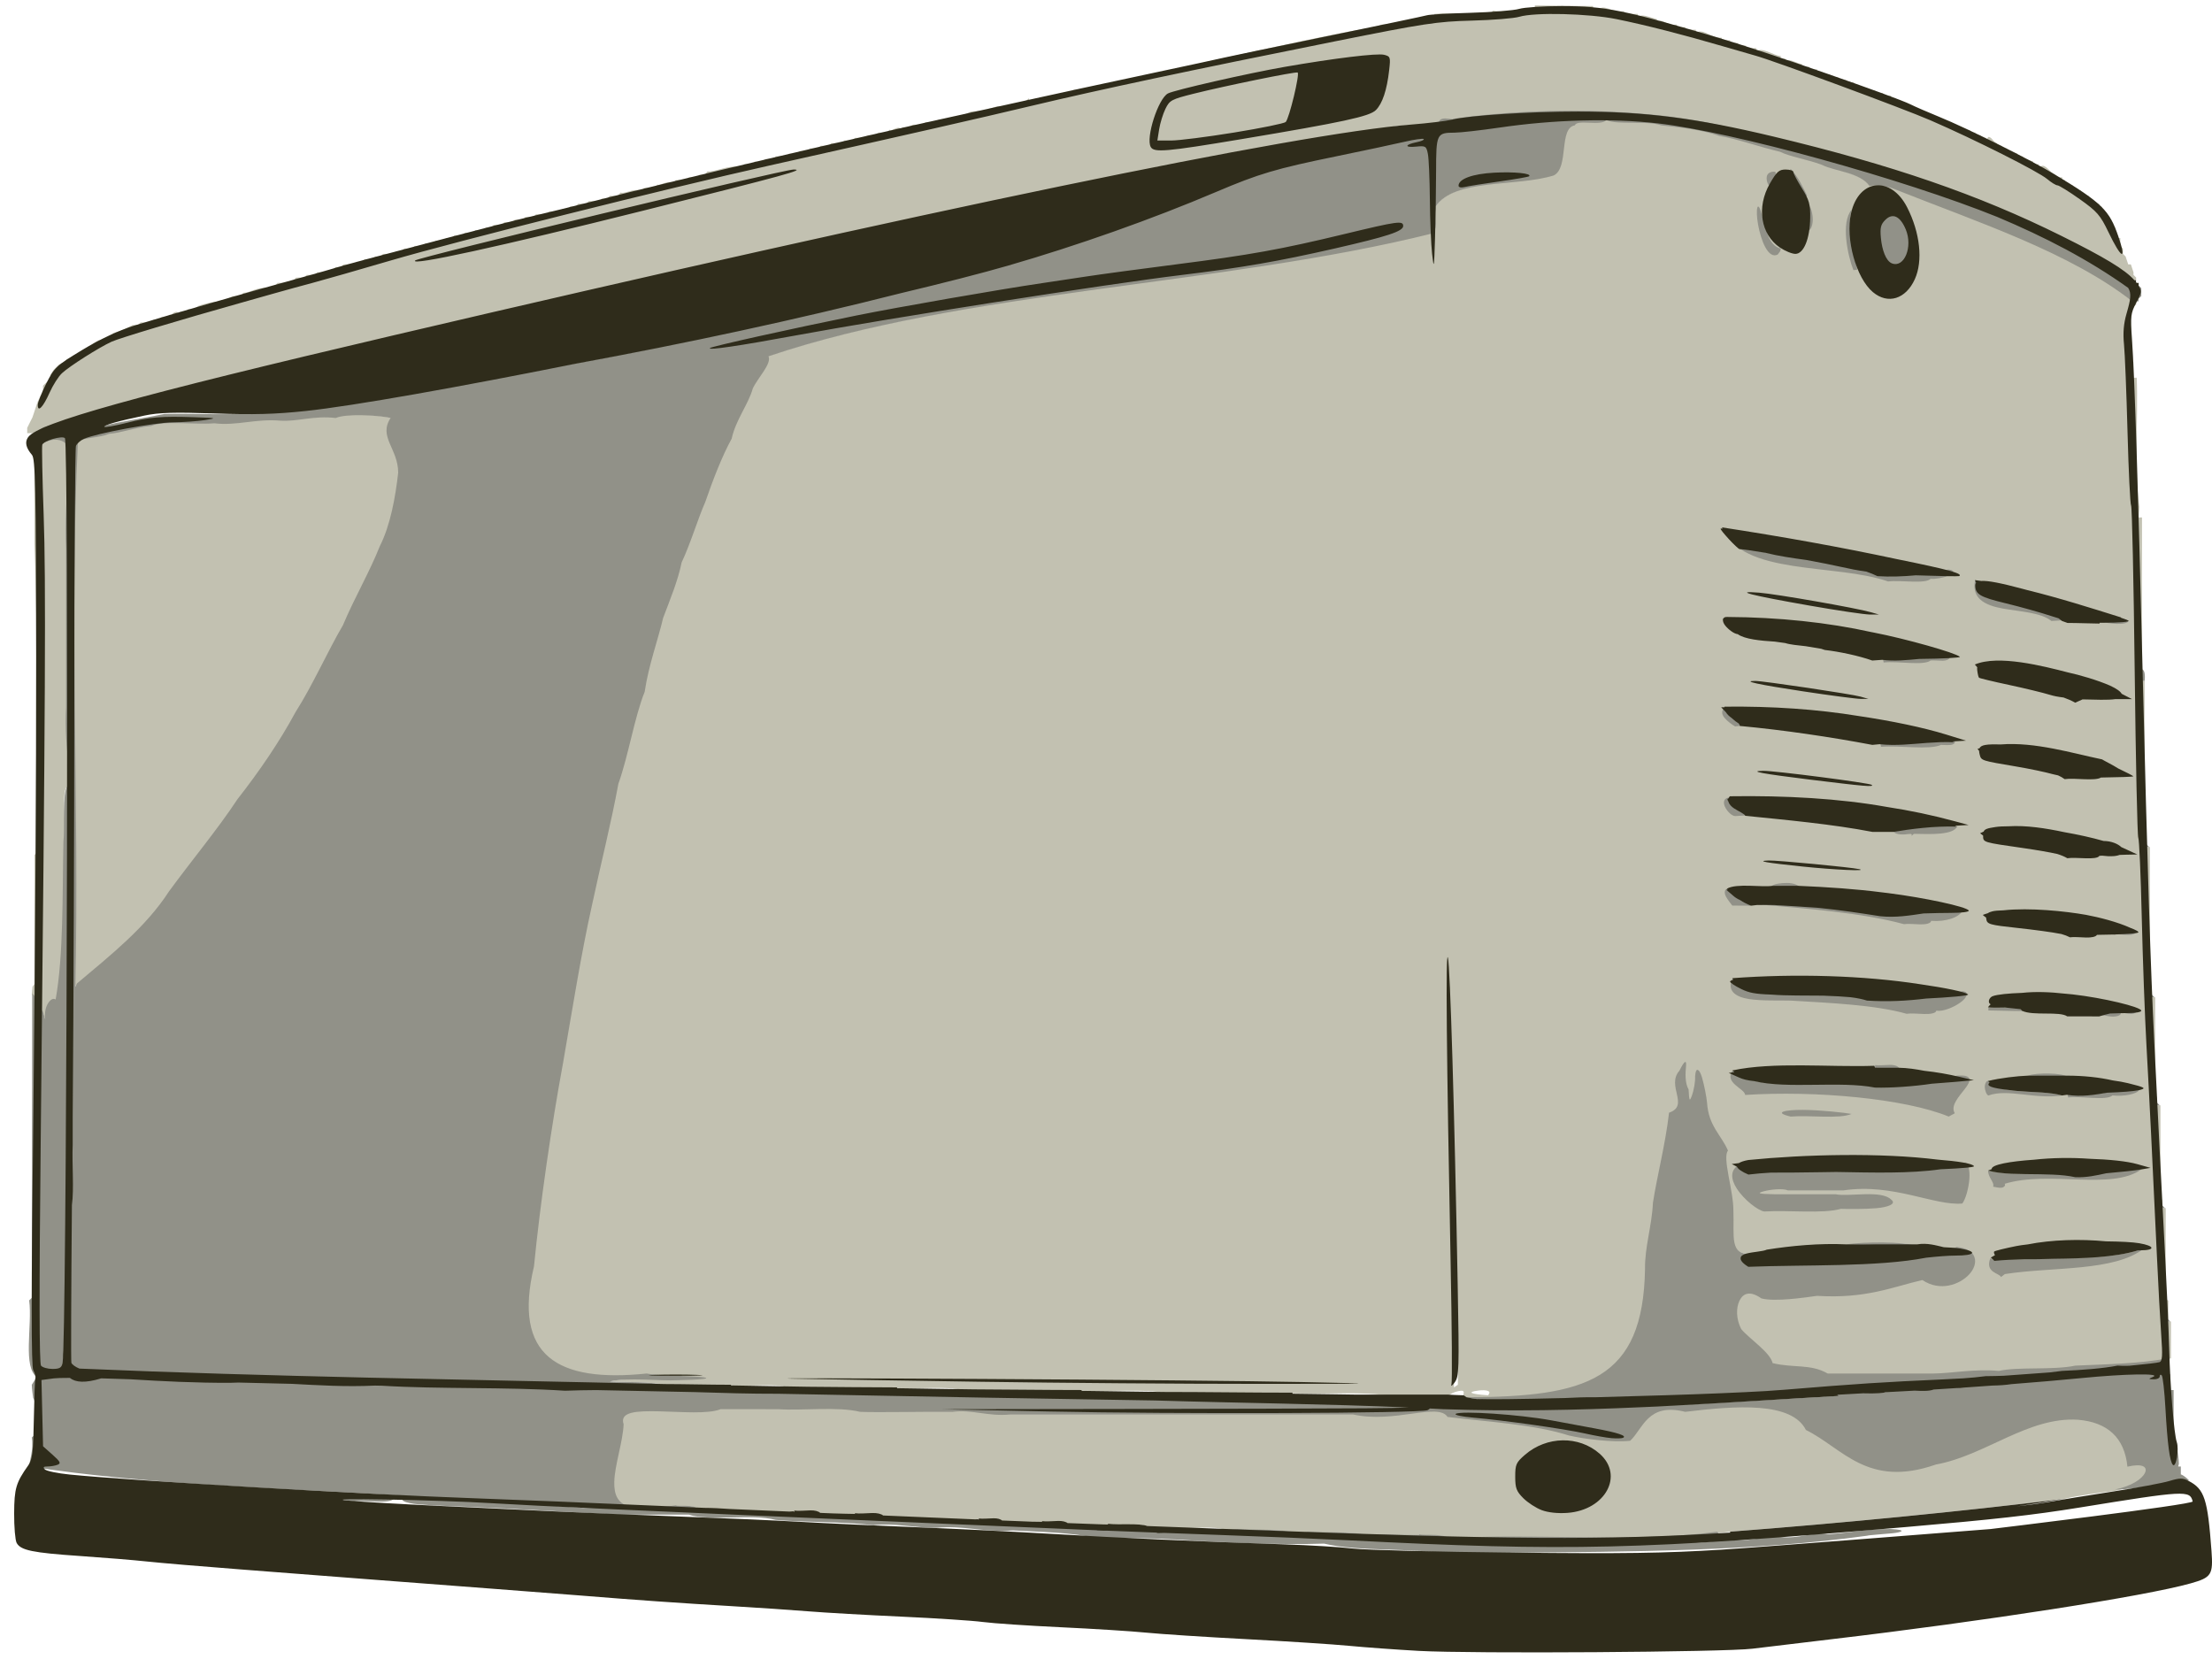
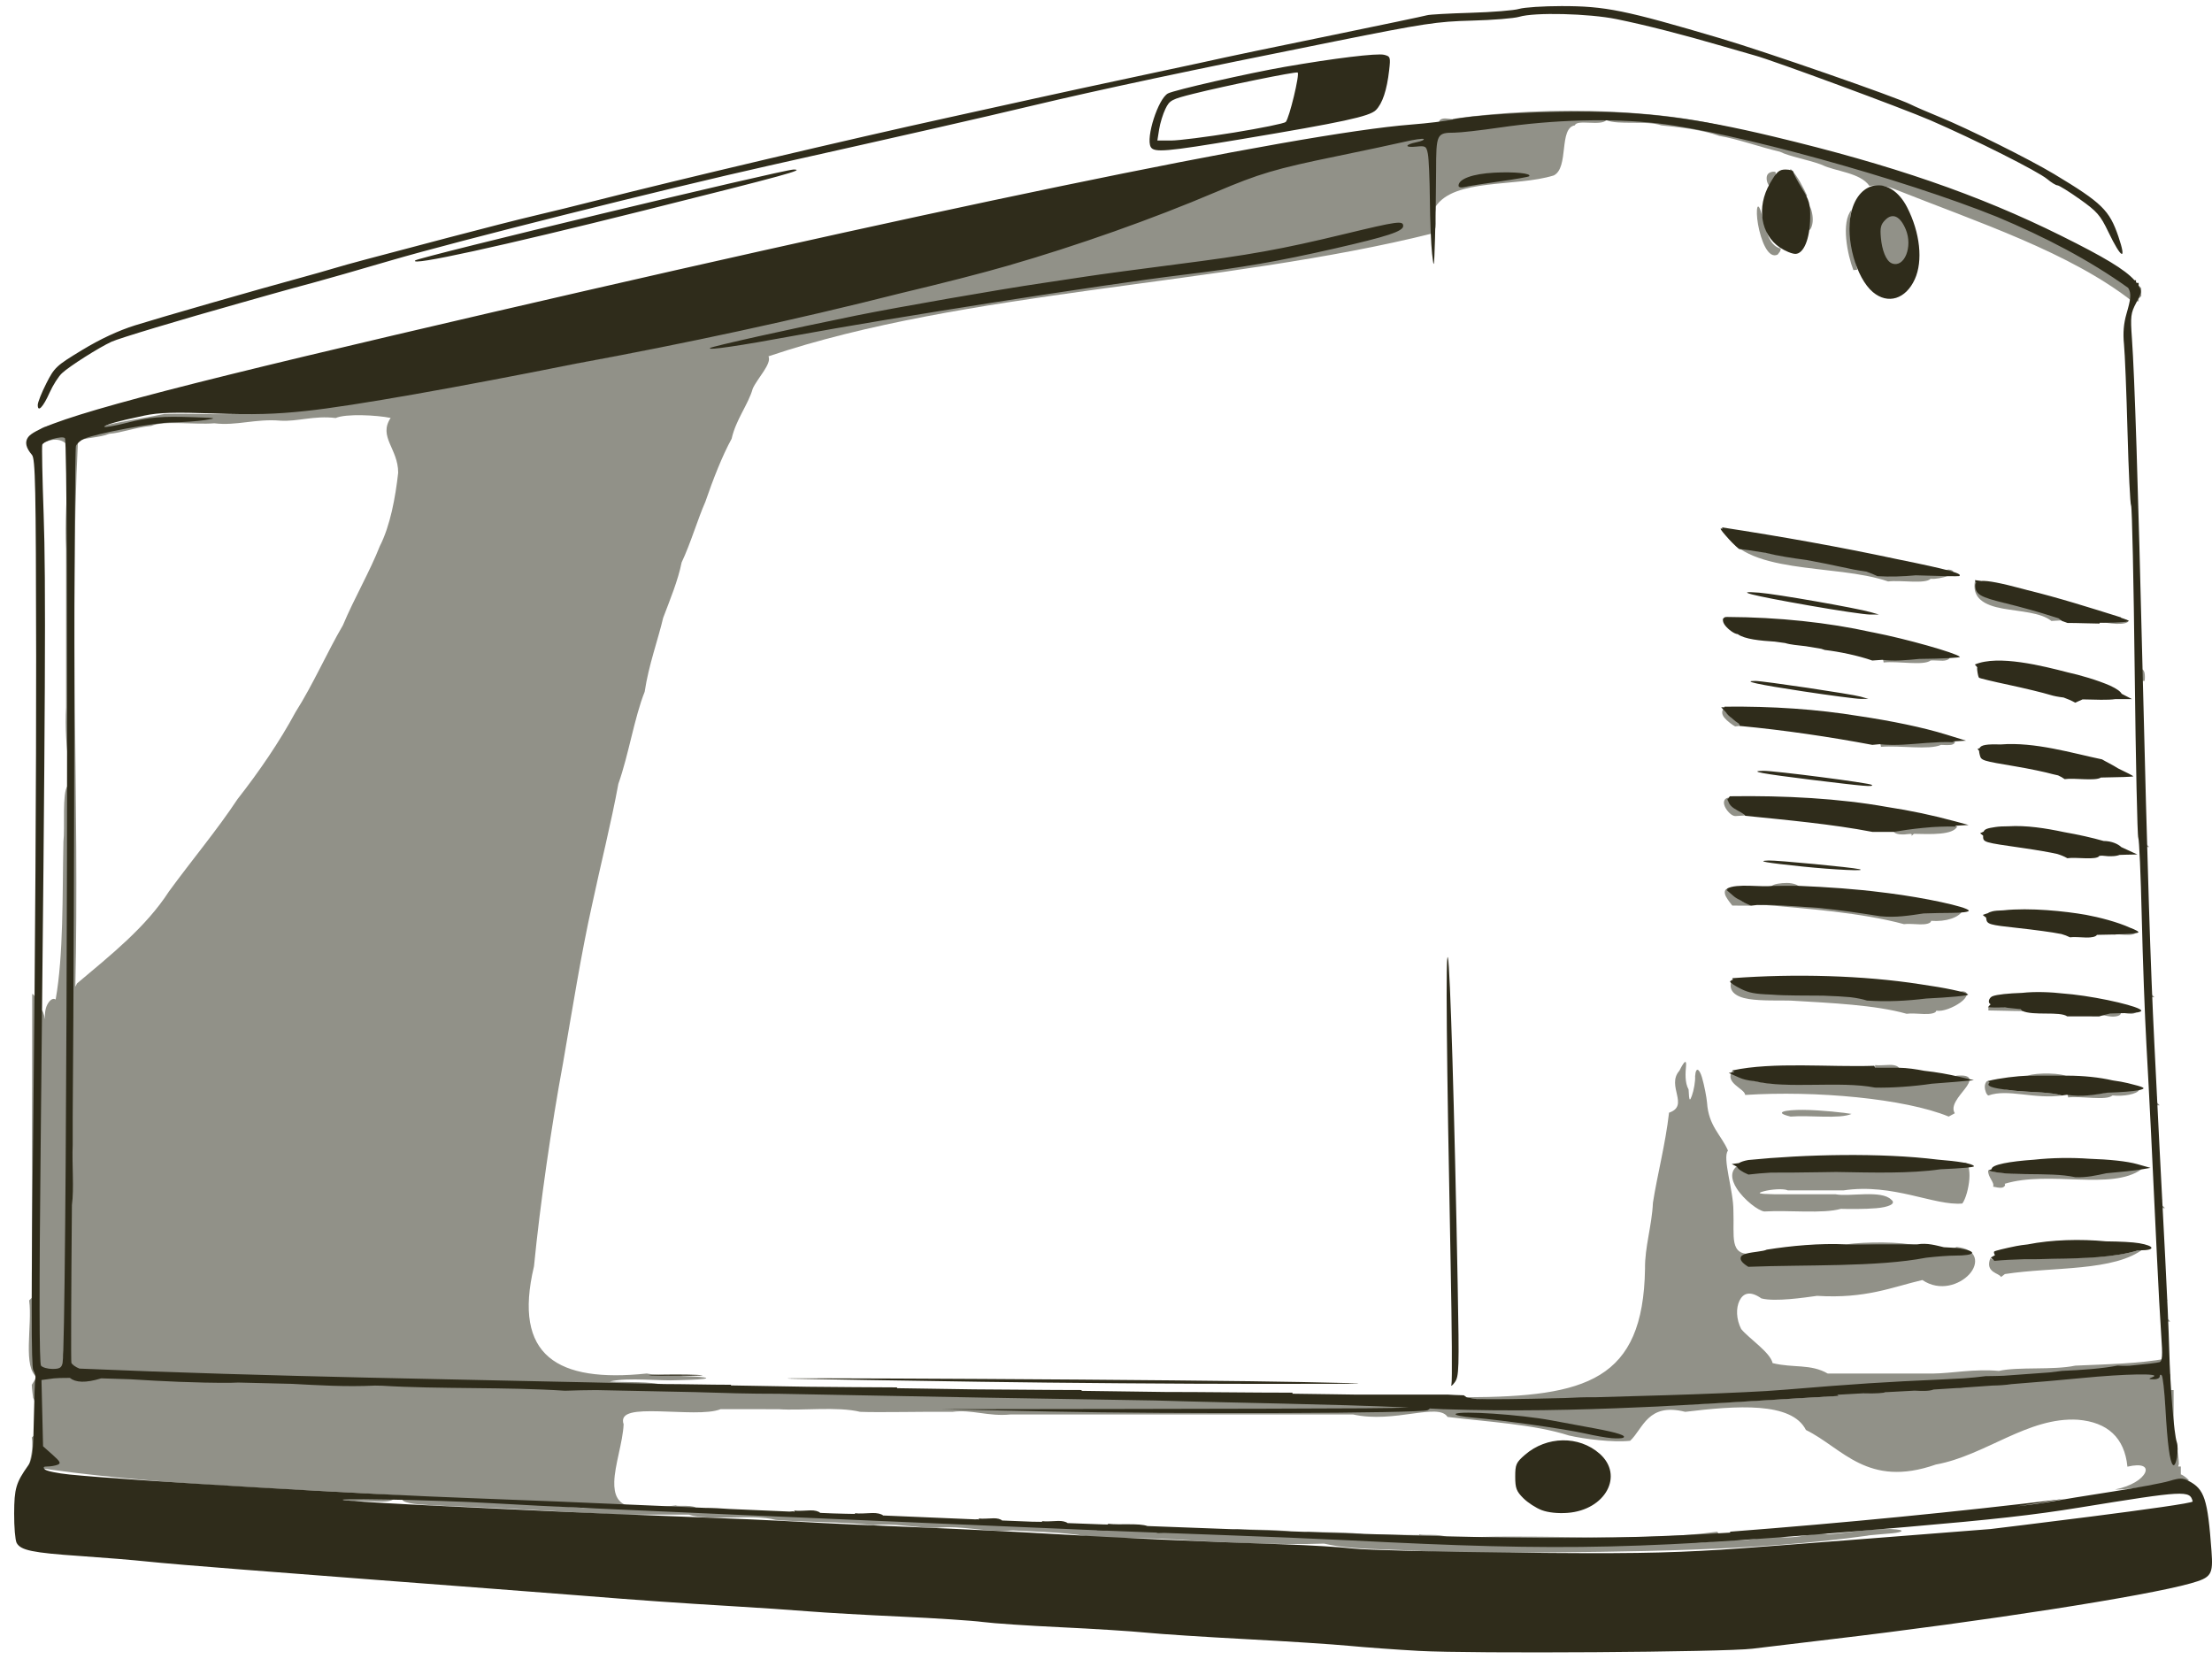
<svg xmlns="http://www.w3.org/2000/svg" clip-rule="evenodd" fill-rule="evenodd" stroke-linejoin="round" stroke-miterlimit="2" viewBox="0 0 625 471">
-   <path d="m12.804 288.257c-.368-1.683-.736-2.583-1.185-2.532-.484.055-1.066 1.215-1.713 3.687-.187-1.215-.175-3.407-.123-5.122.051-1.714-.041-3.149-.805-3.267l.197-2.235.548-.745v-36.495l.745-.742c-.233-29.921.363-58.976-.745-87.145-.013-7.667-.038-20.611.042-26.935 2.324-2.471 5.582-3.389 7.727-2.547 2.146.841 3.528 3.578 2.306 7.898-.573 7.358-1.098 15.685-.744 23.074v19.365 25.334c-.333 5.714.146 11.768.743 15.605.228 1.789.139 5.804-.057 8.181-.195 2.378-.726 3.337-.917-1.259-1.513 1.886-.064 11.567-.514 15.451-.314 15.416-.145 32.209-2.381 44.875-.863-.553-1.667.171-2.29 1.469-.56 1.169-1.02 2.807-.834 4.085zm0 0c.028.132.057.269.086.41-.037-.131-.066-.269-.086-.41zm476.033 144.51c-.073.021-2.679.392-3.718.392-20.154 2.819-45.462.904-67.043 1.49-2.806 0-7.271-.024-9.036-.024-1.342-1.463-6.784-.301-8.127-.723-4.352 0-10.026.001-13.402.001-4.914-1.234-13.133-.635-18.047-.94l-2.809.195c-4.646-1.247-12.655-.627-17.301-.94l-2.833.191c-2.9-1.535-10.674-.283-15.599-.739-.684 0-4.252-.022-6.039-.022-1.54-1.57-8.195-.272-11.84-.723-2.574 0-7.778-.197-11.356-.197 0-.747-1.108-.651-2.694-.608s-3.469.23-4.573.06c-2.574 0-7.766-.254-11.345-.254.112-.724-.872-.581-2.326-.549-1.454.031-3.198.206-4.197.058-8.961.645-17.835-.844-26.994-.883-.118-.763-1.364-.717-3.079-.666-1.715.052-3.724.247-4.94.06-2.035 0-6.801-.197-9.864-.197.001-.748-1.108-.651-2.693-.608-1.587.043-3.461.231-4.565.06-9.33.757-18.007-1.089-27.714-.83-.508-1.531-5.349-.225-5.858-.669-1.221 0-5.081.009-7.373.009-8.226 1.075-10.43-2.32-10.301-7.072.128-4.752 2.39-10.994 2.653-16.151-1.23-3.602 4.089-4.266 10.406-4.126 6.317.139 13.781.827 17.302-.599 4.435 0 11.049-.003 16.429-.003 6.564.471 16.745-.818 23.11.747 5.344.228 17.694-.091 26.028-.002 5.436-.739 10.114 1.383 16.389.745h67.042c9.084 0 19.86.001 29.814.001 11.687 2.592 24.245-3.376 26.877.763 11.015 1.366 24.209 1.995 34.227 5.201 4.184.974 12.211 2.041 16.985 1.506 3.655-3.379 5.131-10.901 15.747-8.216 14.485-1.748 30.323-2.785 34.366 5.253 10.335 5.063 16.973 16.425 36.329 9.649 13.984-2.534 26.167-13.546 40.283-12.667 8.353.712 13.39 5.202 14.209 13.419 4.289-1.001 5.853.467 5.045 2.156s-4.029 3.975-8.81 4.925c-4.776.604-10.628 1.317-14.146 2.234-30.276 3.667-62.295 6.816-94.619 9.293zm-74.292-37.789-1.103-.857c.454-1.32-.249-1.272-1.372-1.07-1.122.202-2.431.853-2.865 1.366-5.38 0-12.04.012-16.474.012-7.21-1.363-18.476-.362-27.544-.744-11.968 0-24.654-.002-35.77-.002-5.878-1.413-16.039-.336-23.815-.743-11.214 0-23.192-.003-33.548-.003-3.989-1.491-12.628-.3-18.591-.742-10.206 0-21.237-.005-30.575-.005-3.173-1.524-11.164-.287-16.348-.74-6.149 0-13.421-.002-18.643-.002-4.105-1.275-11.534-.805-15.64-1.133 5.45-1.21 13.938-.456 19.388-.747 10.323-.234 8.998-.015 4.638-.23-4.359-.214-11.756-.47-13.58-.867-25.19 2.615-38.255-5.347-32.211-30.753 1.717-17.572 4.959-39.918 8.195-57.364 2.621-15.11 5.11-30.869 8.194-44.696 2.456-11.52 5.417-23.185 7.454-34.285 2.935-8.279 4.493-18.624 7.44-26.033 1.129-7.562 3.739-14.573 5.224-20.893 1.898-5.015 4.233-10.639 5.218-15.654 2.551-5.38 4.539-12.238 6.697-17.114 2.159-6.278 4.762-12.987 7.443-17.855 1.211-5.447 4.719-9.696 5.97-14.187 1.385-3.01 5.51-6.926 4.541-9.022 55.565-18.743 129.01-20.345 187.789-35.038.723.113.648-.863.616-2.317-.031-1.454-.185-3.279-.038-4.278 4.76-8.882 22.56-6.354 33.617-9.776 4.408-2.173 1.215-13.278 5.859-14.059.534-1.77 7.524.176 9.077-1.593 3.232 1.464 11.546.026 15.718 1.491 4.987.494 11.714 1.256 16.393 2.981 5.369.891 11.333 3.125 17.151 4.475 2.778 1.393 8.242 2.292 11.929 3.729 3.645 1.837 71.277 22.33 88.002 38.909h.548l.054.934c-2.816 1.618-.807 9.866-1.347 14.707l-.196 1.489h.744v4.469l.941-.016c.469 11.153-.794 25.58.746 36.512l-.197 2.979h.941v43.199l-.196 2.979h.941v43.943l-.196.745h.744v2.235h.942v39.474l-.197.745h.745v2.234h.941v27.558l-.196.745h.745v2.234h.941v26.069l-.197.744h.745v2.235h.942v25.323l-.197.745h.941v5.214l-.196.744h.941v10.428l-.922.196c-7.914 1.535-17.872 1.85-26.062 2.233-6.347 1.33-16.074.253-21.612 1.491-7.027-.622-13.215.681-18.631.745h-16.388c-4.352 0-10.084-.007-13.46-.007-4.879-2.816-9.919-1.657-15.773-3.104-.658-3.042-6.738-6.973-8.924-9.653-1.412-2.778-1.524-6.318-.481-8.42s3.493-3.041 6.689-.793c3.876 1.009 11.986-.271 15.556-.76 13.813.861 21.385-2.504 29.839-4.465 4.948 3.349 10.203 1.438 12.897-1.503 2.694-2.94 2.79-6.519-3.248-7.045-3.307.464-6.607-1.488-11.187-.745-4.524-1.179-14.539-.76-20.091 0-7.39-.356-15.48.387-22.312 1.485-11.385 3.052-9.577-2.719-9.921-11.366.044-5.698-3.136-15.029-1.471-17.045-1.935-4.48-5.54-6.839-5.976-13.474-.128-1.51-.757-4.831-1.416-7.064-.658-2.234-.954-3.412-1.171-.417.108 1.302-.384 4.106-.931 5.606-.546 1.5-1.518 1.805-1.674-1.774-1.137-2.008-.888-5.076-.746-6.704.14-1.629.5-1.787-1.161 1.523-3.771 4.279 2.948 9.826-2.938 11.826-1.019 8.936-3.245 17.438-4.467 25.3-.312 6.6-2.326 12.52-2.234 18.613-.514 31.6-16.8 36.37-50.647 36.493zm-2.627-3.724c0-4.868.031-10.883.031-14.79-1.279-1.785-.627-7.157-.776-9.043-.014-2.459.102-8.595.071-13.377-.032-4.782.183-8.208-.423-5.244v43.199zm8.937 2.25c-.036-.939-2.68-.767-4.205-.443-1.524.325-1.536.788 3.854 1.172zm-10.427-49.918c0-8.943.19-18.554.19-26.616-1.108 8.34-.309 19.021-.542 27.361zm94.752 19.172c4.996-2.553 15.943-.674 23.941-1.113-1.809 1.566-8.723.266-12.62.722-1.27 1.572-7.928-.053-11.321.391zm-484.285-83.979c1.16-52.191-1.663-104.89.813-154.314 1.629-.944 6.534-1.185 9.021-2.277 3.396-.246 7.667-1.867 11.911-2.233 3.63-1.591 12.239-.295 17.931-.752 6.249.768 11.64-1.331 18.63-.744 4.771.335 9.463-1.495 15.595-.743 2.791-1.265 11.872-.48 15.807.338-3.552 5.345 2.284 8.694 2.296 15.519-.783 7.022-2.289 15.154-5.227 20.907-2.852 7.249-7.196 14.648-10.439 22.367-4.391 7.484-8.459 16.8-13.405 24.576-4.513 8.374-10.362 16.902-16.395 24.595-5.724 8.673-12.936 17.263-19.364 26.065-6.535 10.125-16.545 17.969-26.036 25.96zm373.729-243.189c-103.545 22.538-280.374 56.809-379.434 84.743-.585.185-1.585.385-2.404.625-.818.241-1.315.332-1.18.676l-2.431.745h-1.49v-1.489l1.49-2.98 1.489-4.468.745-1.49.745-.745v-2.234l.908-.855c.021.062.238-.133.673-.505.435-.373.729-.813.457-1.619l.941-1.49 1.49-1.49 1.49-.745.744-.744 4.469-2.235.745-.745 1.49-.744.744-.745 1.512-.941c1.226.275 3.079-1.171 4.25-2.038l2.431-.745 2.979-1.49h1.49l.745-.745h2.234l1.49-.744h1.489l.745-.745h1.49l.933-.802c.083.543.392-.035.953-.406.562-.372 1.385-.48 1.29.463l.548-.745h1.49l.744-.745h1.49l1.451-.937c1.063-.43 4.3-1.387 6.938-1.297l1.293-.745 1.49-.745h2.234l.755-.941c1.655.162 3.871-1.764 6.89-1.293l2.038-.745.745-.745h2.979l1.49-.744.744-.745h2.235l.745-.745h2.234l.745-.745h2.979l1.49-.745.744-.744h1.49l.745-.745h2.979l.745-.745h1.489l.745-.745h2.235l.744-.745h1.49l.745-.745h2.979l.745-.744h1.49l.744-.745h2.235l.745-.745h2.234l.745-.745h2.234l.745-.745h2.234l.745-.744h1.49l.745-.745h2.234l.745-.745h2.234l.745-.745h2.234l.745-.745h1.49l.745-.744h2.234l.745-.745h2.234l.745-.745h2.235l.744-.745h2.235l.745-.745h2.979l.745-.744h2.979l.745-.745h1.489l.745-.745h1.49l.744-.745h2.235l.745-.745h2.979l.745-.744h1.489l.745-.745h2.235l.776-.939c1.418.466 3.391-1.244 6.123-.551l.549-.745h2.979l.792-.936c.824.405 2.397-1.234 4.618-.553l.548-.745h2.979l.745-.745h2.235l.744-.745h1.49l.75-.941c2.707.134 5.681-1.908 9.874-1.293l.548-.745h2.235l.744-.745h2.235l.745-.744h2.234l.745-.745h2.979l.745-.745h2.234l.745-.745h2.234l.745-.745h2.235l.745-.744h2.234l.745-.745h2.979l.745-.745h2.234l.745-.745h2.234l1.49-.745h1.49l1.489-.745h2.235l.913-.847c.155.512.726.044 1.468-.28.741-.323 1.683-.399 1.539.383l.548-.745h1.49l1.49-.745h2.234l1.49-.745h2.234l1.49-.745h2.234l1.49-.744h1.489l2.235-.745 1.489-.745 2.356-.155c.074.115.571.068 1.253-.058.681-.127 1.228-.177 1.408-.532l2.431-.745h2.98l2.158-.563c-.251-.209.71-.381 1.58-.318.871.063 1.53.178 1.279-.608l.941-.745.073 1.307c.817.655 2.566-.523 2.887-1.503.074.115.712.109 1.393-.018.681-.126 1.229-.176 1.409-.531l1.781.573c.408.449.554.22.926-.215.373-.436.758-.747 1.096-.945-.251-.21.751-.357 1.621-.294.871.063 1.671-.011 1.42-.797 1.83.821 70.894-16.01 84.616-17.535.048-.051.098-.102.151-.152l2.431-.745h2.234l2.235-.744 1.61-.156c.075.116.572.069 1.254-.058.68-.126 1.285-.037 1.465-.392-.251-.209.773-.338 1.643-.276.871.063 1.585.315 1.334-.471-.251-.21.776-.336 1.646-.273.87.062 1.529.177 1.278-.609l2.431-.197h5.214c1.493 0 5.644.197 8.193.197l.764-.941c2.533.499 6.046-.095 8.833-.371-.251-.21.719-.377 1.589-.314.871.063 1.642 0 1.391-.786 4.434 0 11.09.178 16.47.178v.745l2.202-.194c1.852-.631 3.615 1.57 6.539.938l.197.745h3.724v.745l.695-.19c.881-.462 3.484.626 4.715.935l-.196.745.699-.192c1.299-.615 2.66 1.551 5.062.936l.197.745h2.234v.745h2.98v.745l.721-.196c1.964-.47 3.818 1.848 6.53 1.686l.197.744h2.234v.745h2.235v.745h2.234v.745h2.979v.745l.722-.196c1.601-.378 4.132 1.439 6.178 1.685l-.197.745h1.49v.745l.673-.184c.75-.587 2.706.916 3.993.929l-.197.744h2.234v.745h2.235v.745h1.489v.745h2.235v.745h2.234v.744h2.235v.745h2.234v.745h.745v.745h2.979v.745h2.234v.744h2.235v.745h2.234v.745h1.49v.745h1.489v.745h1.49l1.49.744v.745h2.234v.745h1.49v.745h2.234v.745h1.49v.744h1.489v.745h2.235v.745h1.489v.745h1.49v.745h2.234v.744h1.49v.745h1.49v.745h1.489v.745l.645-.915c.23-.271.782.132 1.154.568.372.435.863 1.071 1.377 1.092l-.197.745h1.49v.744h1.49v.745h.744l2.235.745v.745h1.49v.745h.744l2.235.744v.745h1.489v.745l.698-.191c1.348-.664 2.641 1.965 3.968 2.425l-.197.745h2.235v.745h.744v.745h.745v.745h1.49v.744h.745v.745h1.489v.745h.745v.745h1.49v.745h.744v.744h.745v.745h1.49v.745l.849.167c-.668.83 1.215 1.879 1.582 2.812h.548v1.49h.745v1.489h.745v1.49l.744.745v.745h.745v2.234l.745.745v1.489l.745.745.745 2.235h.745l.744 2.234v.745l.745.745v.745l-.81.185c-28.85-20.455-66.193-31.875-107.24-40.96-22.043-7.441-57.46-8.591-84.666-4.715.043.253-1.376.199-2.465.168-1.089-.03-1.957.199-1.368 1.558-4.104-.146-8.588-.106-12.356.173z" fill="#c2c1b1" />
  <path d="m497.197 353.955c.638-.126 1.33-.289 2.082-.49-.416.214-1.188.358-2.082.49zm-2.069.299c.694-.11 1.414-.202 2.069-.299-.766.152-1.453.25-2.069.299zm-316.811 71.457h-5.289c-14.962-.594-29.764-1.783-44.514-2.142 11.681.869 24.309 1.565 36.33 2.494 7.819-.241 18.307.39 26.127-.734.508.443 5.477-.425 5.986 1.106-6.931.575-5.025.254-.993.321 4.033.067 10.15.157 11.377.803 12.437.447 26.599.578 39.421 1.483 5.723-.765 10.655 1.316 17.117.746 7.527-.751 14.024 1.417 22.374.744 7.61 1.427 19.199.345 23.853 1.492 4.646.312 12.476-.504 17.122.743 6.509-.267 15.803.422 22.312-.746 4.646.313 12.529-.111 17.174 1.136-4.106.329-11.545-.92-15.651.356 5.183-.299 13.399.475 18.581-.746 4.481.278 11.608-.034 16.556.843.514-.014.962-.045 1.321-.099 3.377 0 9.069.197 13.421.197v.548h.007l.024-.743c1.206.378 5.803-.197 7.698.743h.464c1.75 0 6.095.002 8.903.002h.067c21.568-.581 46.931 1.334 67.064-1.481 1.599 1.394-1.186 2.198-3.7 2.432-2.514.236-4.786-.107-2.287.539 4.301.464 7.585-1.487 11.17-.745 5.031.679 8.601-1.424 12.656-.746 5.221.611 9.014-1.477 13.388-.746 5.955-.448 12.277-1.605 17.873-1.49 4.676.228 3.203.912.454 1.188-2.75.274-6.733.528-7.113.689-31.298 4.371-66.739 4.522-100.757 4.828-.139.059-.269.124-.391.195l-2.349.063c.003.035.008.072.015.109-5.77.768-11.056-1.322-14.226.024-11.131-1.842-25.988-.655-35.792-2.979-12.361.392-24.402-.224-34.999-.744-9.311-.643-19.658-1.06-29.056-.746-6.98-1.709-16.421-1.817-23.811-2.233-8.035.613-14.299-1.518-21.59-.745-6.183.033-12.004-1.408-17.887-.745-8.44-1.034-21.578-.841-27.594-1.493-6.876-1.813-18.749.492-24.573-1.488-6.404 0-13.857.002-19.339.002-14.746-.734-29.855-1.678-43.948-2.235-2.245-.135-8.484-.259-12.9-.659-4.036-.365-6.512-1.288-3.081-2.393-36.114-2.252-73.975-3.101-107.098-8.336.1-1.665 1.323-4.789.744-8.173l.756-.679c-.392-2.181 1.035-8.312-.363-10.493-.021-.073-.393-2.685-.393-3.724l.942-1.49.687-.556c-4.376-2.658-1.396-14.835-2.374-21.788l.745-.745c0-29.416.119-57.297.119-85.833.764.118 1.131 1.745 1.079 3.46-.051 1.715-.435 3.501-.248 4.717.647-2.472 1.163-3.63 1.647-3.685.432-.049.836 1.094 1.2 2.722-.196-1.282-.025-2.943.508-4.054.623-1.298 1.577-2.165 2.44-1.611 2.235-12.666 1.88-29.173 2.194-44.589.449-3.885-.389-13.803 1.124-15.689.191 4.596.111 3.869.307 1.491.195-2.377.288-6.305.06-8.094-.598-3.837-1.08-9.958-.748-15.671v-25.323c0-5.481.001-12.952.001-19.356-.355-7.389.179-15.794.751-23.151 1.223-4.319.082-6.622-2.063-7.464-2.146-.841-5.11.029-7.434 2.5-1.205-1.411.383-3.041 1.719-3.977 1.335-.935 2.266-1.253-.381-1.314-.135-.345.604-.934 1.423-1.173.818-.24 1.949-.432 2.534-.617 1.009 1.371 5.683-1.373 5.941 2.972 6.529-3.064 16.577-4.173 25.242-5.966 9.118-.22 20.499.539 29.618-.549l2.417-.197c77.717-10.688 152.381-25.723 221.16-46.169 33.119-12.765 69.719-29.938 102.802-30.976 1.218-.039-.613 1.499-.165 1.894.005-.975.68-1.242 1.292-1.188.505.044 1.198.295 1.697.165v-.244l.78-1.43c-.347-.613 1.017-1.676.725-2.963-.588-1.359.551-1.878 1.64-1.847 1.089.03 2.219.359 2.177.106 4.635-.123 9.428-.671 14.017-.573-4.57-.11-9.281.428-13.94.552 27.206-3.876 62.937-2.963 84.98 4.478 40.32 12.633 78.354 22.832 107.388 44.131l1.293-1.49.745.745v2.234l-.745.745v.745h-.745l-.832.177c-17.77-14.006-43.779-22.485-67.749-32.016-.907-.36-3.967-1.245-6.743-.762-2.595-3.809-9.742-4.112-13.387-5.948-3.686-1.438-9.123-2.326-11.902-3.719-5.818-1.35-11.749-3.573-17.117-4.465-4.679-1.725-11.391-2.483-16.379-2.977-4.172-1.464-12.315-.026-15.547-1.491-1.553 1.77-8.355-.3-8.89 1.47-4.644.781-1.578 11.991-5.985 14.164-10.773 3.333-28.107.756-33.392 8.838v.689c-.148.999.03 2.698.061 4.152.027 1.252-.343 2.321-.908 2.522.004.056.009.112.013.167-58.779 14.693-132.07 15.986-187.634 34.729.969 2.097-3.057 6.092-4.442 9.103-1.251 4.49-4.762 8.74-5.974 14.188-2.679 4.868-5.282 11.584-7.442 17.862-2.158 4.877-4.14 11.712-6.69 17.092-.986 5.015-3.317 10.632-5.215 15.648-1.485 6.32-4.093 13.317-5.221 20.879-2.948 7.408-4.504 17.754-7.439 26.034-2.038 11.099-4.994 22.746-7.449 34.267-3.084 13.826-5.57 29.571-8.192 44.681-3.236 17.447-6.477 39.787-8.195 57.36-6.044 25.406 6.656 32.91 31.847 30.295 1.823.397 9.217.652 13.577.867 4.359.214 5.679.782-4.644 1.016-5.448.292-13.894-.857-19.343.354 4.106.328 11.533-.141 15.639 1.134-56.826-1.334-112.792-2.079-167.688-4.484-1.408-1.165-.606-7.284-.862-10.607v-2.727c-.4 2.633-.859 5.235-1.086 7.563-.662 6.786.438 11.129 10.941 7.63 10.896.726 23.251 1.537 35.771 1.488 13.986-.597 26.673 1.559 41.715.745 16.313 1.098 35.767.374 52.882 1.49 23.244-.826 44.661 1.381 68.519.745 27.497.802 55.126 1.485 83.422 1.489 32.504 1.341 64.818 1.266 96.085 2.979 39.041 1.348 75.144-1.292 111.625-3.35-.711-.647-.243-1.58 1.073-1.793 1.315-.213 3.591-.076 6.489.676 4.649.119 6.23.202 6.153-.095-.078-.297-1.858-.975-4.709-1.395 2.411-.107 7.327-.19 9.714.744 1.635-.4 7.327.822 8.841-.726 1.903-.403 7.809.663 9.711-.756 3.69.048 9.845.274 13.431-.75 5.031-.19 11.714-.777 17.147-1.492 6.677-.099 13.672-1.719 21.58-1.488 3.299-1.234 1.562-1.13-1.45-1.15-3.012-.021-7.257.223-8.934.052-3.903.794-10.214 1.271-15.633 1.489-5.959.817-13.976 1.44-21.603 1.49-8.011 1.073-18.854.985-27.558 2.234-8.871-.043-18.071 1.281-27.563 1.49-7.6.462-16.499 1.359-25.313 1.489-7.95 1.388-19.831.519-29.81.745-11.395-.172-26.241 1.855-36.518-.392 33.847-.122 49.958-4.697 50.472-36.297-.093-6.093 1.924-12.052 2.236-18.653 1.222-7.862 3.533-16.519 4.551-25.455 5.886-2-.852-7.57 2.919-11.85 1.661-3.309 2.02-2.898 1.878-1.27-.14 1.629-.411 4.561.726 6.57.156 3.578.387 3.24.934 1.74.547-1.501 1.016-4.168.907-5.47.218-2.996 1.283-1.93 1.942.303.658 2.234 1.302 5.637 1.431 7.147.435 6.634 3.984 9.058 5.919 13.538-1.666 2.016 1.573 11.305 1.529 17.004.294 7.391-1.287 12.687 5.357 12.165-.563.089-1.108.19-1.586.316-1.873.492-2.696.978.547 2.976 19.856-.789 46.614.537 58.76-5.216 6.039.526 6.271 4.763 3.577 7.702-2.693 2.941-8.312 4.973-13.26 1.624-8.453 1.962-15.939 5.333-29.751 4.471-3.571.489-11.862 1.732-15.737.724-3.197-2.249-5.127-1.491-6.171.611-1.042 2.102-.953 5.254.459 8.032 2.186 2.68 8.227 6.593 8.884 9.634 5.854 1.447 10.706.14 15.585 2.956 3.376 0 9.006-.006 13.358-.006h16.385c5.417-.065 11.581-1.368 18.608-.745 5.538-1.238 15.241-.159 21.588-1.488 8.19-.383 17.983-.503 25.896-2.039l.197.745v3.724h.745v4.468h.941v12.662l-.197.745.745.745v2.979h.549c.021.073.393 2.685.393 3.724l-.197.745h.745v2.234s.816.183 2.306 1.673c-7.396.534-13.888 2.624-20.946 2.6 4.78-.95 7.698-3.016 8.506-4.705.808-1.688-.664-2.755-4.953-1.753-.819-8.218-5.622-12.547-13.975-13.259-14.116-.88-26.169 10.12-40.154 12.655-19.356 6.776-26.375-4.698-36.71-9.762-4.043-8.038-19.624-6.876-34.11-5.128-10.616-2.685-11.901 4.801-15.555 8.18-4.775.535-13.073-.51-17.257-1.483-10.017-3.206-23.325-3.892-34.34-5.258-2.632-4.139-15.015 1.897-26.702-.694-9.954 0-20.687 0-29.771 0h-67.023c-6.274.638-10.947-1.483-16.383-.745-8.334-.089-20.765.226-26.109-.001-6.365-1.566-16.504-.273-23.067-.743-5.381 0-11.906-.004-16.34-.004-3.522 1.425-11.07.745-17.386.605-6.317-.139-11.245.079-10.014 3.681-.264 5.157-2.515 11.461-2.644 16.213-.095 3.535.868 6.313 4.753 7.062zm0 0h5.13c-2.107.276-3.792.258-5.13 0zm-156.557-147.849c9.49-7.991 19.45-15.877 25.985-26.001 6.427-8.803 13.644-17.399 19.368-26.073 6.033-7.693 11.863-16.19 16.376-24.564 4.945-7.776 9-17.068 13.393-24.552 3.242-7.719 7.579-15.104 10.431-22.354 2.939-5.752 4.41-13.744 5.193-20.767-.012-6.824-5.682-10.122-2.13-15.466-3.934-.82-12.729-1.246-15.52.021-6.132-.753-10.915 1.081-15.684.746-6.991-.587-12.36 1.513-18.61.745-5.691.457-14.195-.852-17.824.739-4.244.366-8.518 1.988-11.914 2.234-2.487 1.093-7.161 1.113-8.791 2.057-2.476 49.424.416 101.97-.744 154.161zm-2.355 82.926c.002-5.318.01-12.14.01-18.008 1.446-4.295.453-12.926.735-19.303v-35.751c0-6.776.026-15.316.026-22.991-.796-1.288-.507 2.548-.44 7.538.066 4.99.278 11.036.063 13.963v32.762c.695 13.833-1.546 26.132-.762 40.893.137.289.26.588.368.897zm441.893 75.545c.899-.133 1.443-.334 1.477-.663-.257.251-.772.473-1.477.663zm-13.522-404.131c-1.109-.084-2.139-.126-2.928-.021.805-.09 1.83-.053 2.928.021zm1.668.856c1.109.085 2.138.126 2.927.022-.804.089-1.83.053-2.927-.022zm-13.92-.851c-1.082-.079-2.099-.123-2.926-.052.837-.062 1.851-.021 2.926.052zm6.316.245c.002-.003.004-.005.005-.007-.108.014-.219.026-.333.036.112-.008.222-.018.328-.029zm-11.039.357c-.002.002-.004.004-.006.006.109-.014.22-.026.334-.036-.112.008-.222.018-.328.03zm60.353 296.415c-.019.047-.032.097-.04.149-.087.617.698 1.164 2.955 2.101 19.968-2.402 45.397 1.793 60.998-2.975 1.025-.233 1.574 2.116 1.375 4.643-.198 2.526-1.013 5.6-1.99 6.9-7.851.721-19.545-5.812-33.581-3.707-4.172 0-10.574-.005-15.698-.005-1.376-.597-4.823-.268-6.714.233-1.891.502-2.183.786 3.033.868 4.698 0 11.511.001 17.148.001 3.936.762 12.959-1.312 15.749 1.535 1.533 1.191-.936 2.128-4.267 2.403-3.331.277-7.626.239-9.986.177-5.073 1.446-14.63.324-21.63.746-1.675-.188-5.691-3.241-7.76-6.444-1.603-2.484-2.034-5.058.408-6.625zm0 0c.211-.517 1.138-.788 2.885-1.082-1.23.258-2.178.628-2.885 1.082zm43.886-251.339c-2.873-3.276-4.511-8.931-3.768-14.894-.376 1.296-.493 3.206-.745 4.191-.252.984-.816.788-.922-2.21 1.652-5.285 5.099-5.746 7.461-3.679 2.361 2.067 3.958 6.867 2.54 11.332-2.583 1.659-4.985 3.436-4.566 5.26zm-11.36-1.562c-1.62-4.122-3.603-13.501-.504-17.075-1.402 6.055.62 12.057 1.6 16.953zm-21.396-4.4c-2.737 1.387-4.773-4.155-5.545-8.497-.772-4.343-.14-7.741 1.214-2.184.933 2.71 1.499 8.116 5.224 9.001l-.197.745zm8.693-6.894c0-2.038.144-5.941.144-6.893.573.361 1.088 2.336 1.078 3.975-.011 1.64-.691 3.134-1.222 2.918zm-1.446-9.558c-1.032-2.547-4.376-4.425-3.609-7.765 1.958 1.879 3.799 5.703 4.703 7.641zm-9.65-2.947c-.715-.966-.877-2.26-.561-3.015.315-.755 1.416-1.182 2.36-.92.172.942-.096 2.03-.453 2.732s-1.11 1.229-1.346 1.203zm-399.839 371.698c-8.639-1.091-7.433-1.781-3.274-1.749 4.158.032 11.379.752 14.555.97-1.27 1.573-7.888.335-11.281.779zm512.425-50.844v-.744l.745.744zm-.745-5.958v-.745l.745.745zm-46.346-6.601c-.348-1.145-4.605-1.17-3.008-5.316l.932.548c13.355-1.294 31.195.844 42.498-3.333-8.297 6.604-25.689 5.147-39.312 7.254zm-43.789-9.237c5.553-.759 15.624-.785 20.148.392-6.659 0-14.407-.392-20.148-.392zm89.39-10.23v-.745l.745.745zm-.745-2.235v-.744l.745.744zm-47.083-3.838c.497-1.181-1.492-2.657-1.397-4.539 6.014 1.791 17.581-.119 24.673 1.479 6.29.29 11.361-2.249 18.667-1.856-8.402 6.113-26.097.25-38.697 4.12.397.355-.094.958-.775 1.084-.681.127-1.821-.172-2.471-.288zm-57.204-19.799c-5.042-1.187-1.601-1.924 3.514-1.892 5.114.031 11.976.823 13.691 1.139-3.446 1.513-11.762.303-17.205.753zm44.664-.003c-12.398-5.102-37.64-7.392-57.504-6.111-.186-1.891-6.059-3.348-3.549-6.94 7.243 6.903 27.739 2.01 40.259 4.469 7.387.223 20.802-1.203 23.001-2.969 4.747-.405 4.113 1.482 2.405 3.677-1.707 2.194-4.225 4.882-2.887 6.936zm58.879-3.173v-.744l.744.744zm-25.127-2.234-.181-.941c7.414 1.155 12.656-1.568 20.235-1.156-.598 1.165-4.375 1.879-7.522 1.538-1.81 1.566-8.634.104-12.532.559zm24.382 0v-.745l.745.745zm-46.918-.548c-.545-.164-1.02-1.49-1.02-2.479s.616-1.97 1.161-1.574c3.213 4.08 14.373 2.242 20.749 4.049-7.859 1.135-15.419-1.984-20.89.004zm11.129-5.603c2.285-.908 10.11-.82 11.276.378-3.579 0-8.703-.378-11.276-.378zm-43.161-2.042.015-.941c.998.148 2.711-.029 4.166-.06 1.454-.031 2.722.455 2.61 1.178-2.039 0-5.839-.177-6.791-.177zm63.292-15.092c2.923-.914 7.373-1.801 10.575-1.44.366.575-.506 1.09-1.53 1.124-1.023.035-2.161-.364-2.901-.333.214.689-.997 1.114-2.314 1.098-1.318-.016-2.93-.567-3.83-.449zm-54.366-.352c-8.868-2.501-21.23-3.043-32.768-3.724-3.018-.104-8.04.147-11.834-.446s-6.345-2.422-4.538-5.906c3.645 8.045 27.046 2.46 38.017 5.962 9.483.656 18.652-.639 26.757-2.237 2.253-.002 1.474 1.811-.476 3.191-1.951 1.38-4.868 2.592-6.768 2.287-.119.763-1.75.985-3.464.933-1.715-.052-3.71-.248-4.926-.06zm23.101-.942.014-.941c2.902.42 9.007-.442 9.75 1.121-3.064 0-7.729-.18-9.764-.18zm46.178-3.724v-.744l.745.744zm-.745-2.234v-.745l.745.745zm-9.878-15.661c.039-.856 1.622-.972 2.861-.914 1.238.058 2.281.119 1.758-.747 2.341 1.092 1.448 1.83-.171 1.918s-4.113-.303-4.448-.257zm-59.4-2.762c-11.73-3.171-27.174-4.41-41.707-5.607 12.063-.189 24.067 1.231 35.04 2.98 8.124.832 14.441-1.74 23.207-1.159-.958 1.885-4.703 3.187-8.884 2.844.001.747-1.511 1.045-3.098 1.002-1.585-.043-3.453-.231-4.558-.06zm-48.507-5.245c-.374-.477-1.293-1.606-1.811-2.573-.519-.967-.433-2.109.526-2.232 1.509 2.07 4.698 4.197 6.635 4.834-1.54 0-4.93-.029-5.35-.029zm11.181-5.551c.484-.544 2.489-.846 4.253-.848s3.472.644 3.379 1.196c-2.292 0-6.41-.348-7.632-.348zm105.859-11v-.745l.745.745zm-.744-2.235v-.745l.744.745zm-65.686-.881c.435-.911-.647-.509-2.025-.433-1.378.077-3.009-.207-3.145-1.09 4.695-.787 11.523-1.386 18.123-1.19-1.135 2.508-7.553 2.204-12.262 2.105zm-49.757-5.625c-1.005.022-2.433-1.434-2.99-2.76-.557-1.325-.14-2.55 1.604-2.485-1.025 1.246-.039 1.923 1.269 2.767 1.307.845 3.027 1.691 3.291 2.281zm41.159-19.562-.187-.941c7.032.771 13.415-1.082 20.95-.715.403.484-.275 1.049-1.136 1.123-.86.073-1.972.015-2.656-.018-3.446 1.513-11.528.101-16.971.551zm-41.213-5.769c-.733-.396-2.181-1.427-3.044-2.463-.862-1.036-.892-2.259.313-2.933-.03 3.094 4.176 3.464 4.469 5.207zm114.752-12.851-.096-3.151c.354-.397.888.16 1.014.84.127.682.139 1.661.023 2.311zm-72.795-5.214-.184-.941c6.254.773 11.938-1.092 18.756-.678.3.642-.744 1.115-1.918 1.12-1.176.006-2.551-.145-3.365-.065-2.081 1.561-9.135.107-13.289.564zm60.713-11.278c.244-.902 2.076-.894 3.587-.805 1.511.088 2.67.364 2.34-.578l2.618.802c-.118.764-1.752.996-3.467.943-1.714-.051-3.863-.549-5.078-.362zm-13.316-.456c-2.97-2.419-8.901-2.625-13.844-3.525-4.942-.902-8.83-2.875-7.69-8.026 3.023 8.945 18.951 6.086 24.784 11.368zm-46.125-11.159c-14.963-5.211-41.371-1.472-46.918-15.288 7.421 10.993 31.082 7.109 44.009 13.412 6.696.436 13.916-.468 20.057-1.496 2.001.241 1.363 1.259-.144 1.796s-3.802.971-4.99.817c-1.538 1.571-8.37.308-12.014.759z" fill="#919188" />
  <path d="m569.604 425.65c4.082-.494 7.212-.92 8.974-1.237 3.277-.59 11.561-1.936 18.409-2.992 6.848-1.057 14.021-2.393 15.94-2.971 2.937-.884 3.796-.891 5.426-.048 4.528 2.342 5.424 5.07 6.507 19.834.492 6.698-.009 7.476-5.877 9.131-12.822 3.617-58.383 10.703-101.479 15.783-9.012 1.062-19.067 2.267-22.344 2.677-7.794.976-79.351 1.448-94.218.622-6.349-.353-15.231-.997-19.737-1.431s-17.578-1.283-29.048-1.885c-11.47-.603-24.206-1.432-28.302-1.842-4.097-.41-14.989-1.098-24.206-1.529-9.217-.432-19.104-1.099-21.972-1.483-2.867-.385-13.258-1.066-23.089-1.514s-21.562-1.118-26.068-1.487-14.226-1.026-21.599-1.46c-14.559-.856-27.528-1.765-42.082-2.952-5.12-.417-16.348-1.284-24.951-1.926-8.602-.641-23.852-1.803-33.889-2.581-10.036-.779-27.129-2.096-37.985-2.927-10.855-.832-22.753-1.838-26.44-2.236-3.687-.399-12.234-1.1-18.993-1.56-13.409-.911-16.757-1.604-17.881-3.704-.406-.76-.723-4.504-.703-8.32.036-7.062.511-8.682 3.972-13.564 1.194-1.684 1.43-3.601 1.591-12.944.105-6.032.299-11.303.433-11.712.134-.41-.129-1.415-.583-2.235-.606-1.091-.598-20.798.028-73.735.47-39.736.819-97.303.777-127.928-.067-48.245-.226-55.854-1.191-56.978-1.718-2.001-2.068-3.639-1.069-5.005 2.967-4.057 29.999-11.59 103.258-28.771 150.612-35.325 255.433-57.033 287.495-59.541 4.711-.368 9.948-1.006 11.639-1.416 4.892-1.188 21.902-2.267 35.656-2.261 19.025.008 33.18 1.823 55.115 7.066 33.463 8 57.901 16.422 81.184 27.981 12.293 6.102 18.101 9.592 20.795 12.612h.432v.513c.061.077.12.154.177.231h.568v.745l-.037.04c1.004 1.578.892 1.939-.643 4.833-1.558 2.936-1.664 3.821-1.213 10.158.748 10.526 1.711 40.541 3.018 94.083 1.373 56.245 2.221 83.08 3.331 105.39.439 8.807 1.105 22.214 1.48 29.792.375 7.579 1.084 21.32 1.576 30.537.491 9.217.997 20.78 1.124 25.696.278 10.725 1.355 23.941 2.138 26.245.699 2.056-.201 7.348-1.094 6.437-.889-.906-1.538-5.83-2.114-16.049-.27-4.78-.741-8.941-1.049-9.248-.308-.306-.559-.166-.559.311 0 .478-.754.845-1.675.817-1.6-.05-1.608-.082-.187-.693 2.422-1.04-7.844-.867-20.191.341-5.99.586-12.775 1.17-19.874 1.719-1.619.262-3.499.369-5.364.404-2.629.193-5.284.38-7.943.559-.679.112-1.459.149-2.265.151-2.137.141-4.272.276-6.392.406-1.275.514-3.494.41-5.383.318-2.704.154-5.368.297-7.964.427-.781.229-2.778.427-6.207.339-.038-.01-.076-.019-.114-.029-2.216.116-4.763.259-7.521.421.059.11.152.225.282.343-15.296.863-30.556 1.896-45.999 2.705-3.473.203-6.725.363-9.966.487-18.179.813-36.673 1.205-55.832.544-1.206-.066-2.413-.13-3.622-.191-.163.174-.388.337-.657.468-1.85.896-70.902 1.139-107.061.377l-30.537-.645 51.019-.069c28.061-.038 59.063-.125 68.895-.194 5.955-.041 10.042-.117 12.429-.215-23.495-1.033-47.521-1.25-71.729-1.986-30.63-.474-66.344-1.111-106.418-1.898-8.045.019-15.859-.218-23.617-.471-3.519-.072-7.067-.144-10.645-.217-5.432-.111-11.248-.23-17.254-.353-2.916.019-5.852.075-8.818.18-16.693-1.087-35.608-.426-51.667-1.412-.663-.013-1.316-.026-1.961-.039-8.355.4-15.992-.096-23.549-.492-5.058-.115-10.177-.239-15.109-.366-.762.017-1.527.042-2.296.075-9.715.038-19.306-.443-28.206-1.001-2.837-.109-5.636-.197-8.236-.261-4.51 1.394-7.263 1.166-8.859-.127-2.241.002-3.847.044-4.506.132l-3.513.466.225 9.362.224 9.361 2.668 2.374c2.221 1.976 2.459 2.454 1.421 2.853-.685.262-1.956.478-2.824.478-1.161 0-1.358.219-.747.831.457.456 3.625 1.111 7.039 1.454 16.711 1.676 84.363 5.651 113.459 6.666 11.06.386 35.024 1.369 53.253 2.187 3.996.179 8.26.368 12.596.559 2.385.012 4.695.14 6.968.306 5.904.259 11.75.512 17.055.74.388-.023.778-.05 1.17-.082l.048.134c.053.002.105.004.158.007l.005-.337c1.105.17 2.947-.017 4.532-.061 1.222-.033 2.335.24 2.782.709 1.227.052 2.393.101 3.487.146 2.433.059 4.949.147 6.315.147v.113c.003 0 .007 0 .01.001l.005-.31c1.215.187 3.184-.009 4.898-.06 1.318-.04 2.53.226 3.073.698 9.18.381 19.222.804 25.53 1.076.169.007.342.015.517.022.258-.015.517-.032.776-.05l.031.085c.058.002.117.005.176.007l.004-.289c.999.148 2.712-.028 4.166-.059 1.038-.023 1.981.218 2.395.621 2.633.107 5.484.221 8.414.337 1.113.025 2.111.043 2.886.043v.07c.004 0 .007.001.011.001l.004-.268c1.105.171 2.946-.017 4.532-.06 1.131-.031 2.168.201 2.671.607 3.635.139 7.151.271 10.285.385.408.006.783.009 1.117.009v.032h.009l.003-.228c3.179.393 8.749-.238 11.142.637 9.937.367 21.068.782 28.693 1.071 72.98 2.763 99.907 3.02 135.975.782l-.055-.256c32.324-2.476 64.326-5.622 94.603-9.289-4.556.784-9.165 1.505-13.821 2.173zm-5.243-364.342c-26.562-10.733-74.6-24.028-96.014-26.453-13.175-1.492-29.244-1.062-44.688 1.195-5.326.778-11.023 1.421-12.662 1.429-5.092.026-5.211.276-5.23 10.953-.009 5.237-.144 13.711-.299 18.832-.263 8.61-.325 8.946-.829 4.468-.298-2.662-.583-9.575-.63-15.361-.048-5.786-.3-11.58-.558-12.875-.444-2.22-.636-2.339-3.325-2.07-3.367.337-3.239-.574.175-1.257 1.303-.26 2.187-.655 1.965-.877s-2.705.134-5.519.792c-2.813.657-11.487 2.503-19.276 4.102-17.035 3.497-21.747 4.896-33.879 10.056-18.004 7.658-39.167 15.15-58.839 20.832-7.571 2.186-18.048 4.858-30.303 7.783-29.804 7.55-60.539 14.153-91.987 19.945-32.78 6.549-62.353 11.859-76.129 13.325-8.562.91-14.711 1.077-25.778.698-11.389-.39-15.66-.263-19.737.588-7.362 1.534-11.745 2.77-11.323 3.191.198.198 2.997-.301 6.219-1.109 6.65-1.67 9.773-1.932 19.265-1.611 6.274.211 6.465.263 2.98.805-2.049.319-6.149.61-9.112.645-5.329.065-21.727 3.112-25.156 4.673-.975.445-1.979 1.343-2.23 1.998-.251.654-.46 33.705-.465 73.448-.005 34.941-.2 83.857-.453 116.184v7.848c-.237 5.359.419 12.347-.223 16.991-.216 25.048-.286 44.156-.151 44.565.156.474 1.177 1.214 2.272 1.646 54.241 2.335 109.363 3.052 165.488 4.37 5.221 0 12.47.197 18.618.197v.188c7.236.129 14.514.256 21.798.378 8.021.049 16.833.179 25.125.179v.228c7.264.113 14.494.222 21.654.325 9.616.031 20.348.191 30.482.191v.229c7.675.104 15.655.213 23.507.32h.327c11.116 0 23.782.196 35.751.196v.294c4.302.058 8.198.111 11.544.157 2.216.03 4.396.063 6.522.097h25.877c.162 0 3.168.197 4.469.197l.766.549c.916.2 1.868.363 2.85.495 3.657.142 11.39.06 24.874-.269 3.041-.159 5.995-.268 8.749-.227 5.78-.156 12.369-.346 19.85-.571 10.312-.31 21.703-.789 28.256-1.174 1.804-.134 3.564-.265 5.267-.378 20.182-1.666 28.155-2.182 44.57-2.91 1.734-.077 3.742-.182 5.951-.309 2.229-.16 4.362-.354 6.325-.616 1.689-.011 3.396-.05 5.096-.113 4.198-.288 8.617-.61 12.971-.942 1.237-.136 2.418-.282 3.528-.434 5.42-.218 11.746-.697 15.649-1.49.717.073 1.906.07 3.269.044 4.759-.452 7.987-.821 8.572-1.019.833-.282.931-1.743.511-7.595-.286-3.986-.835-14.035-1.218-22.329-1.273-27.537-2.144-45.09-2.967-59.771-.447-7.988-1.042-24.243-1.32-36.123-.279-11.88-.72-21.935-.98-22.344-.261-.41-.715-21.525-1.01-46.923s-.751-46.513-1.015-46.923c-.265-.409-.721-9.794-1.016-20.854-.295-11.061-.743-22.187-.995-24.726-.321-3.212-.101-5.852.721-8.68 1.16-3.989 1.444-5.694.464-7.266-11.173-7.987-23.61-14.42-36.961-20.027zm-546.476 320.308c1.061-31.322 1.564-256.709.455-257.818-.786-.786-6.007.733-6.396 1.861-.155.449.022 9.363.393 19.809.656 18.418.497 51.811-.85 178.753-.428 40.409-.394 61.013.103 61.633.411.512 1.872.931 3.248.931 1.996 0 2.57-.338 2.843-1.676.039-.191.077-.645.115-1.346-.006-.683.027-1.402.089-2.147zm241.61 48.592c-80.223-3.451-107.291-4.691-119.979-5.46-16.338-.988-50.748-1.62-40.965-.753 3.892.346 15.12 1.003 24.951 1.46 9.832.458 24.579 1.156 32.772 1.553 8.193.396 24.448 1.067 36.123 1.49 11.675.422 26.925 1.095 33.888 1.496 6.964.4 21.712 1.084 32.772 1.521 11.06.436 28.154 1.277 37.985 1.869 18.417 1.108 43.098 2.218 65.915 2.966 7.169.236 15.883.767 19.365 1.181s23.824.934 45.205 1.156c31.389.324 42.719.163 58.84-.841 10.981-.684 76.023-5.822 76.023-5.822s57.358-6.886 57.145-7.801c-.743-3.193-2.153-3.116-32.019 1.733-13.006 2.111-24.186 3.365-49.157 5.511-74.736 6.424-95.134 6.906-157.527 3.726-7.988-.407-24.411-1.089-36.495-1.516-4.621-.163-10.023-.362-15.449-.567-.586.01-1.155.026-1.704.049-.178-.048-.36-.093-.547-.135-4.784-.182-9.503-.367-13.638-.533-1.071 0-2.07-.019-2.954-.079-.07-.017-.142-.034-.216-.05-1.539-.063-2.957-.123-4.222-.177-16.426-.702-31.224-1.337-44.57-1.91-.522-.01-1.036-.034-1.542-.067zm228.166-228.966-1.345-1.403h.938c-.003-.058-.004-.116-.003-.176 13.354-.162 26.312.732 37.939 2.646 9.277 1.377 18.194 3.219 24.713 5.234l5.586 1.727-3.841.222c.175.074.35.148.523.223-1.338-.065-2.645-.065-3.928-.026l-1.319.076c-.863.05-1.69.095-2.482.136-4.512.338-8.827.862-13.356.365l-2.056.196c-11.962-2.265-25.168-4.203-37.41-5.351-.041-.245-.158-.468-.327-.678-.547-.317-1.308-.908-2.047-1.588-.614-.445-1.208-.949-1.585-1.603zm70.668-36.555c-.114-.25-.217-.51-.308-.78.59.072 1.185.151 1.783.237 1.906-.131 5.564.595 11.699 2.232.436.117.88.236 1.329.357 8.906 2.175 18.055 5.075 26.402 7.69.013.037.023.072.03.107 1.078.367 1.792.637 2.031.777.686.401-2.189.649-7.448.642-.188 0-.372 0-.553-.001-.047.069-.083.147-.106.234-1.764 0-6.218-.177-9.024-.177l-1.571-.565c-.296-.269-.618-.516-.963-.746-.611-.177-1.248-.377-1.935-.604-3.072-1.017-8.9-2.65-12.952-3.629-7.291-1.762-8.613-2.538-8.636-5.069-.002-.282.069-.517.222-.705zm-373.566 223.778c3.38-.138 8.909-.138 12.289 0s.614.251-6.145.251-9.524-.113-6.144-.251zm324.64-193.14c-12.707-1.925-17.358-2.939-13.436-2.931 2.319.005 27.297 3.727 29.73 4.431l2.234.645-2.234-.008c-1.229-.004-8.562-.966-16.294-2.137zm-99.291 195.807c.229-.681.125-15.931-.231-33.888-1.17-59.095-1.44-89.343-.772-86.649.641 2.584 1.843 42.794 2.764 92.434.445 23.996.387 25.896-.849 27.557-.73.982-1.14 1.228-.912.546zm99.245-146.293c-10.486-1.089-13.247-1.581-9.638-1.715 2.33-.086 23.507 1.939 25.606 2.448 2.612.635-7.075.19-15.968-.733zm49.309-56.312c-.237-.247-.463-.503-.676-.771 6.598-2.824 19.243.411 26.22 2.209 3.428.743 8.377 2.186 11.952 3.736 1.978.913 3.003 1.7 3.314 2.323l2.936 1.508-4.664-.008c-2.089.324-5.8.157-9.312.081l-2.092.934c-.986-.565-2.09-1.043-3.276-1.463-1.532-.182-2.77-.422-3.745-.723-2.048-.631-7.353-1.918-11.787-2.859-4.435-.942-8.198-1.848-8.363-2.013-.165-.164-.391-1.095-.502-2.067-.04-.352-.048-.642-.005-.887zm-281.361 201.885c-22.326-.331-46.458-.727-53.626-.882-7.169-.155 16.963-.117 53.626.083s77.385.591 90.493.871c23.315.495 23.031.507-13.034.517-20.277.006-55.134-.259-77.459-.589zm234.45-170.097c-13.912-1.713-17.843-2.443-13.616-2.529 3.066-.061 30.207 3.447 30.734 3.973.643.644-1.943.426-17.118-1.444zm-12.921-64.126c-3.727-.616-6.599-1.038-7.301-1.038-.542 0-5.649-5.496-5.367-5.778.041-.041.247-.05.6-.03-.08-.111-.158-.223-.235-.337 16.765 2.57 33.415 5.54 49.452 8.973 14.766 2.994 18.724 4.099 17.594 4.793-.174.108-5.666.007-12.276-.223-3.607.331-7.303.469-10.816.24-.981-.479-2.025-.901-3.118-1.277-2.417-.341-4.721-.781-7.27-1.361-2.192-.499-5.788-1.206-9.706-1.931-4.003-.549-7.969-1.123-11.557-2.031zm30.356-73.652c-4.755-4.001-7.806-15.015-6.177-22.298 2.179-9.735 11.238-10.682 15.852-1.656 3.667 7.171 4.516 15.136 2.165 20.312-2.559 5.635-7.621 7.191-11.84 3.642zm2.269-15.195c.304 3.171 1.375 6.41 3.118 7.078 3.496 1.342 5.945-4.701 3.894-9.609-1.565-3.746-3.712-4.748-5.768-2.692-1.316 1.317-1.532 2.223-1.244 5.223zm-44.636 107.698c-.014-.004-.028-.008-.042-.011-.162-.043-.128-.085.075-.126.124-.392.51-.64 1.237-.584 14.413.064 28.493 1.565 40.628 4.265.233.045.466.09.7.135 8.988 1.745 23.171 5.74 24.342 6.857.279.264-4.86.533-11.44.596-3.529.327-6.934.7-10.492.26l-2.817.194c-3.978-1.402-9.443-2.526-13.422-2.982-.31-.124-.645-.233-1-.331-1.448-.25-2.929-.498-4.366-.731-2.185-.246-4.374-.431-5.835-.894-.228-.032-.45-.063-.666-.092-.748-.103-1.497-.207-2.232-.31-4.1-.252-8.537-.689-10.45-2.085-.019-.01-.037-.02-.055-.03-.985-.063-2.628-1.3-3.531-2.43-.46-.575-.71-1.22-.634-1.701zm13.695 105.975c-4.776-.157-6.377-.533-8.474-1.548-1.768-.856-3.215-1.812-3.215-2.124 0-.182.317-.347.902-.496-.089-.151-.171-.308-.244-.47 17.676-1.325 37.118-.778 53.087 1.711 7.056 1.009 12.749 2.181 13.506 2.891.365.343-5.503.839-11.853 1.151-5.355.659-10.998.97-16.706.575-1.347-.43-2.882-.728-4.545-.936-.087-.009-.173-.017-.258-.026-1.534-.158-4.352-.312-7.578-.429-4.939-.078-10.157.058-14.622-.299zm58.67-68.872c-.158-.178-.307-.363-.447-.557.188-.061.378-.119.567-.175.423-.949 2.02-1.188 5.927-1.069 9.74-.788 20.383 2.495 28.688 4.211.958.582 3.101 1.617 4.564 2.562 2.399 1.134 4.294 2.119 4.291 2.236-.004.121-4.092.271-9.156.337-1.667 1.063-7.36.051-10.257.45-.547-.407-1.17-.756-1.852-1.061-.54-.097-1.022-.206-1.445-.326-2.048-.582-6.741-1.565-10.427-2.184-9.68-1.627-9.842-1.678-10.248-3.231-.119-.457-.195-.853-.205-1.193zm-70.812 14.361c-.186-.269-.292-.513-.292-.712 0-.085.115-.16.332-.227.07-.196.182-.392.341-.586 15.665-.244 31.115.642 44.222 2.987 6.989 1.075 13.079 2.371 19.531 4.119l3.724 1.009-3.862.225c.183.076.365.153.545.23-6.599-.196-13.199.705-17.894 1.492h-5.993c-11.29-2.186-24.422-3.372-35.885-4.541-.264-.59-1.848-1.229-3.155-2.074-.778-.503-1.43-1.187-1.614-1.922zm71.954 9.594c-.3-.211-.583-.436-.849-.675.322-.164.653-.316.99-.458.288-.716 1.117-.962 3.308-1.291 1.004-.151 2.256-.218 3.69-.213 5.01-.32 10.597.549 15.762 1.653 3.971.694 7.879 1.558 11.143 2.498 2.186-.002 4.1.835 5.001 1.732.147.064.291.128.43.192l4.097 1.89-3.051.061c-.471.009-1.152.031-1.969.062-.925.369-2.509.518-4.919.215-.254.012-.509.025-.764.037-.791 1.345-6.494.296-9.074.685-.83-.485-1.791-.877-2.847-1.205-1.947-.442-5.737-1.106-9.403-1.634-11.692-1.683-11.553-1.604-11.545-3.549zm-68.754 18.173c-.73-.31-1.276-.686-1.823-1.155l-2.007-1.727.432-.04c-.074-.092-.144-.184-.211-.276 2.786-1.568 9.842-.329 12.764-.784h7.468c8.083.344 16.181.881 23.756 1.865.536.061 1.057.124 1.562.188 10.304 1.303 22.1 3.847 22.754 4.907.243.393-1.93.685-5.092.685-1.933 0-4.855.06-7.663.15-4.002.594-7.856 1.241-12.258.79-5.598-.893-11.397-1.75-17.337-2.35-2.073-.169-4.065-.309-5.727-.399-2.692-.146-4.949-.278-6.854-.408-1.616-.036-3.238-.043-4.866-.018l-1.718.195c-.874-.287-2.033-.875-3.18-1.623zm69.601 4.988c-.337-.232-.652-.482-.944-.752.45-.182.935-.346 1.451-.493.287-.218.707-.382 1.287-.528.613-.154 1.696-.244 3.102-.28 7.419-.811 17.445.238 23.34 1.279 3.645.678 8.86 1.997 12.503 3.665 1.588.602 2.503 1.098 2.252 1.318-.281.247-3.023.442-6.506.558-.002.014-.003.028-.003.042-.093 0-.317-.009-.626-.022-1.446.044-2.997.074-4.538.089-.294.569-1.637.797-3.039.759-1.586-.043-3.476-.233-4.581-.063-.73-.376-1.558-.683-2.461-.939-.191-.024-.354-.05-.484-.077-1.844-.388-7.206-1.121-11.917-1.628-7.925-.853-8.583-1.045-8.8-2.562-.019-.13-.031-.251-.036-.366zm-360.587-160.92c.429-.453 22.867-5.441 41.336-9.187 11.545-2.342 40.59-7.403 52.509-9.151 2.663-.39 8.193-1.223 12.289-1.85 4.097-.628 15.492-2.167 25.324-3.421 21.238-2.71 29.7-4.234 47.947-8.634 14.957-3.608 16.478-3.815 16.478-2.246 0 1.498-4.46 2.964-19.365 6.364-15.97 3.643-26.245 5.421-43.198 7.477-21.235 2.575-82.279 12.138-109.114 17.093-15.973 2.95-24.871 4.257-24.206 3.555zm365.958 186.332c-1.744.022-3.588.103-4.849-.08.226-.296.478-.574.757-.836-.294-.177-.435-.374-.479-.604-.126-.658.35-1.419 1.06-1.691 1.251-.48 4.456-.799 8.281-.928 3.674-.406 7.925-.26 12.177.227.754.058 1.478.126 2.16.203 8.498.961 19.364 3.549 19.364 4.611 0 .365-1.625.663-3.61.663-1.124 0-3.088.049-5.243.124-1.095.248-2.131.533-3.035.815-1.764 0-6.227-.008-9.032-.008-2.13-1.513-9.633-.088-12.762-1.569-.093-.195-.267-.35-.507-.474-1.734-.163-3.142-.31-4.282-.453zm9.95 47.108c-5.465-.083-11.112.045-14.749-1.038.321-.146.654-.288.998-.424-.103-1.252 5.092-2.18 11.947-2.649 5.052-.552 10.564-.637 15.701-.263 5.505.181 10.508.668 13.507 1.516l3.724 1.053-2.607.44c-1.777.299-5.45.698-9.9 1.085-2.894.629-5.677 1.252-8.747 1.11-1.844-.415-3.986-.62-6.253-.727-1.174-.029-2.393-.063-3.621-.103zm-4.693 24.009c-2.879.076-5.672.205-8.299.46l-1.001-.933c.374-.236.767-.463 1.178-.681-.276-.447-.375-.867-.216-1.026.203-.203 3.016-.9 6.25-1.549.829-.166 1.913-.319 3.185-.458 6.808-1.347 14.939-1.57 22.166-.867 4.068.043 7.524.213 9.392.532 4.443.759 4.61 2.003.268 2.003-.182 0-.387.005-.613.014-6.73 2.035-15.328 2.263-23.862 2.372-2.977.112-5.908.158-8.448.133zm-9.652-49.897c-.154-.145-.296-.299-.425-.463 3.262-.833 8.257-1.407 11.26-1.513h11.176c4.479.011 8.953.467 12.781 1.347 1.648.224 3.104.482 4.283.772 4.744 1.168 5.237 1.433 3.517 1.893-.126.034-.269.067-.428.099.001 0 .002.001.002.001-.002 0-.004 0-.006 0-1.621.326-4.896.567-8.882.707-3.681.603-7.238 1.25-11.463.591l-1.321.195c-1.657-.469-3.648-.696-5.744-.845-1.388-.061-2.703-.135-3.911-.224-.043-.003-.086-.007-.129-.01-1.793-.099-3.557-.218-5.158-.455-5.056-.551-6.634-1.175-5.552-2.095zm-17.943 49.468c-13.748 2.671-34.265 1.934-50.221 2.568-3.243-1.999-2.42-3.245-.548-3.738s4.789-.608 5.757-1.108c6.832-1.098 15.017-1.855 22.407-1.499 5.742 0 13.43.001 20.09.001 2.912-.472 5.321.303 7.539.81 2.112.093 3.708.214 4.579.363 5.094.869 4.353 2.002-1.311 2.002-1.921 0-5.196.246-8.292.601zm-41.333-285.45c-5.403-3.672-6.611-11.385-2.821-18.009 1.948-3.406 2.614-4.001 4.468-4.001 1.2 0 2.18.313 2.18.695s1.089 2.448 2.421 4.59c2.077 3.342 2.41 4.537 2.348 8.428-.096 5.902-1.84 10.12-4.185 10.12-.95 0-2.935-.82-4.411-1.823zm-7.113 235.579c-2.098-.232-3.284-.549-4.328-1.014l-2.979-1.325 1.597-.213c-.196-.158-.383-.322-.563-.493 11.487-2.49 27.395-.883 40.106-1.311l.188.524c.234.008.467.016.697.025h6.017c2.453.049 4.853.411 7.157.855 3.671.407 6.725.953 9.971 1.71l4.097.956-5.214.468c-2.092.187-4.381.365-6.67.523-5.085.766-11.677 1.227-16.069 1.094-9.838-1.933-24.614.443-34.007-1.799zm-4.987 24.158-1.464-.756 2.008-.267c.571-.358 1.517-.674 2.696-.873 15.885-1.588 37.31-2.119 53.481-.108 5.808.463 9.792 1.092 10.255 1.84.189.307-3.151.61-9.472.887-8.607 1.25-19.005.941-29.497.765-1.278.021-2.583.041-3.915.061-6.686.099-11.252.149-14.465.117-2.179.124-4.314.303-6.389.553-1.89-.785-2.984-1.609-3.238-2.219zm20.624-158.522c-16.688-2.921-21.939-4.262-14.398-3.675 4.862.378 27.531 4.345 31.673 5.542l2.235.646-2.607-.005c-1.434-.002-9.04-1.13-16.903-2.508zm-99.287-118.658c0-1.907 3.981-3.358 10.093-3.679 5.726-.301 10.661.206 9.855 1.011-.184.185-3.963.846-8.397 1.469-4.434.622-8.846 1.328-9.806 1.569-1.027.258-1.745.105-1.745-.37zm23.52 374.223c-1.607-.598-3.953-2.119-5.214-3.38-1.96-1.959-2.292-2.842-2.292-6.087 0-3.454.248-4.009 2.774-6.193 6.142-5.309 15.213-5.444 21.056-.313 6.99 6.137 1.673 15.949-9.071 16.74-2.716.199-5.422-.087-7.253-.767zm19.679-20.349c-1.434-.121-4.785-.713-7.448-1.316-5.623-1.275-23.056-3.746-31.578-4.476-3.237-.278-5.468-.761-4.96-1.075 1.494-.923 18.104.198 26.855 1.813 3.073.566 8.603 1.59 12.29 2.274 6.71 1.245 9.329 2.115 8.102 2.691-.36.168-1.827.209-3.261.089zm-444.643-291.923c.003-.742 1.093-3.486 2.421-6.1 2.297-4.519 2.794-4.982 10.152-9.44 5.103-3.092 10.175-5.457 14.896-6.945 6.763-2.133 34.831-10.198 47.006-13.507 3.072-.835 7.094-1.978 8.938-2.539 1.843-.562 6.033-1.729 9.31-2.594s13.667-3.611 23.089-6.102c9.421-2.491 20.482-5.31 24.578-6.263 4.097-.953 11.973-2.888 17.503-4.298 22.338-5.699 72.9-17.617 98.687-23.26 8.602-1.883 19.998-4.395 25.323-5.583s19.235-4.192 30.91-6.676c11.674-2.485 21.897-4.688 22.716-4.897.819-.208 13.723-2.892 28.675-5.962 14.952-3.071 27.715-5.748 28.361-5.949.648-.202 6.178-.511 12.29-.687s12.284-.675 13.715-1.107c1.431-.433 6.818-.787 11.969-.787 12.403 0 17.86 1.109 45.013 9.149 12.69 3.757 49.431 16.524 53.626 18.634 1.229.618 4.916 2.219 8.193 3.557 7.978 3.259 25.486 11.984 32.399 16.148 13.47 8.112 15.567 10.153 18.117 17.635 2.411 7.075.839 6.351-2.839-1.31-2.285-4.758-3.173-5.776-8.076-9.256-3.03-2.151-5.865-3.91-6.298-3.91-.435 0-1.737-.796-2.895-1.767-2.604-2.186-20.538-11.212-33.015-16.616-7.772-3.367-44.572-16.955-49.529-18.289-.819-.22-5.009-1.428-9.31-2.684-11.259-3.287-21.677-5.945-29.792-7.6-7.914-1.614-23.23-1.983-27.563-.665-1.431.435-7.462.919-13.402 1.075-9.845.258-13.27.777-38.73 5.877-40.644 8.141-66.437 13.624-85.66 18.207-14.68 3.5-35.545 8.251-74.1 16.874-28.96 6.477-88.34 21.366-106.88 26.8-9.217 2.701-19.104 5.533-21.971 6.293-2.868.76-7.728 2.092-10.8 2.962-3.072.869-7.262 2.052-9.31 2.629-17.827 5.013-34.719 10.093-36.868 11.085-3.65 1.685-11.853 6.894-14.003 8.891-.989.919-2.563 3.388-3.497 5.486-1.83 4.109-3.358 5.703-3.349 3.491zm106.626-40.822c.935-.936 103.994-25.696 106.952-25.696 3.419 0-2.109 1.512-42.296 11.57-40.75 10.199-66.315 15.784-64.656 14.126zm207.85-32.063c-1.458-2.604 2.097-13.666 4.861-15.13 1.818-.963 22.689-5.714 32.95-7.501 14.035-2.444 26.147-3.915 28.131-3.417 1.763.442 1.839.671 1.422 4.338-.641 5.654-1.897 9.427-3.76 11.29-1.786 1.786-9.348 3.418-38.082 8.221-21.188 3.541-24.606 3.835-25.522 2.199zm23.525-4.079c7.632-1.24 14.205-2.581 14.606-2.982.998-.999 4.057-13.703 3.365-13.981-.691-.278-20.357 3.733-29.381 5.993-6.278 1.572-6.783 1.844-7.973 4.285-.698 1.434-1.495 4.031-1.771 5.772l-.501 3.166h3.889c2.139 0 10.133-1.014 17.766-2.253z" fill="#2f2c1b" />
</svg>